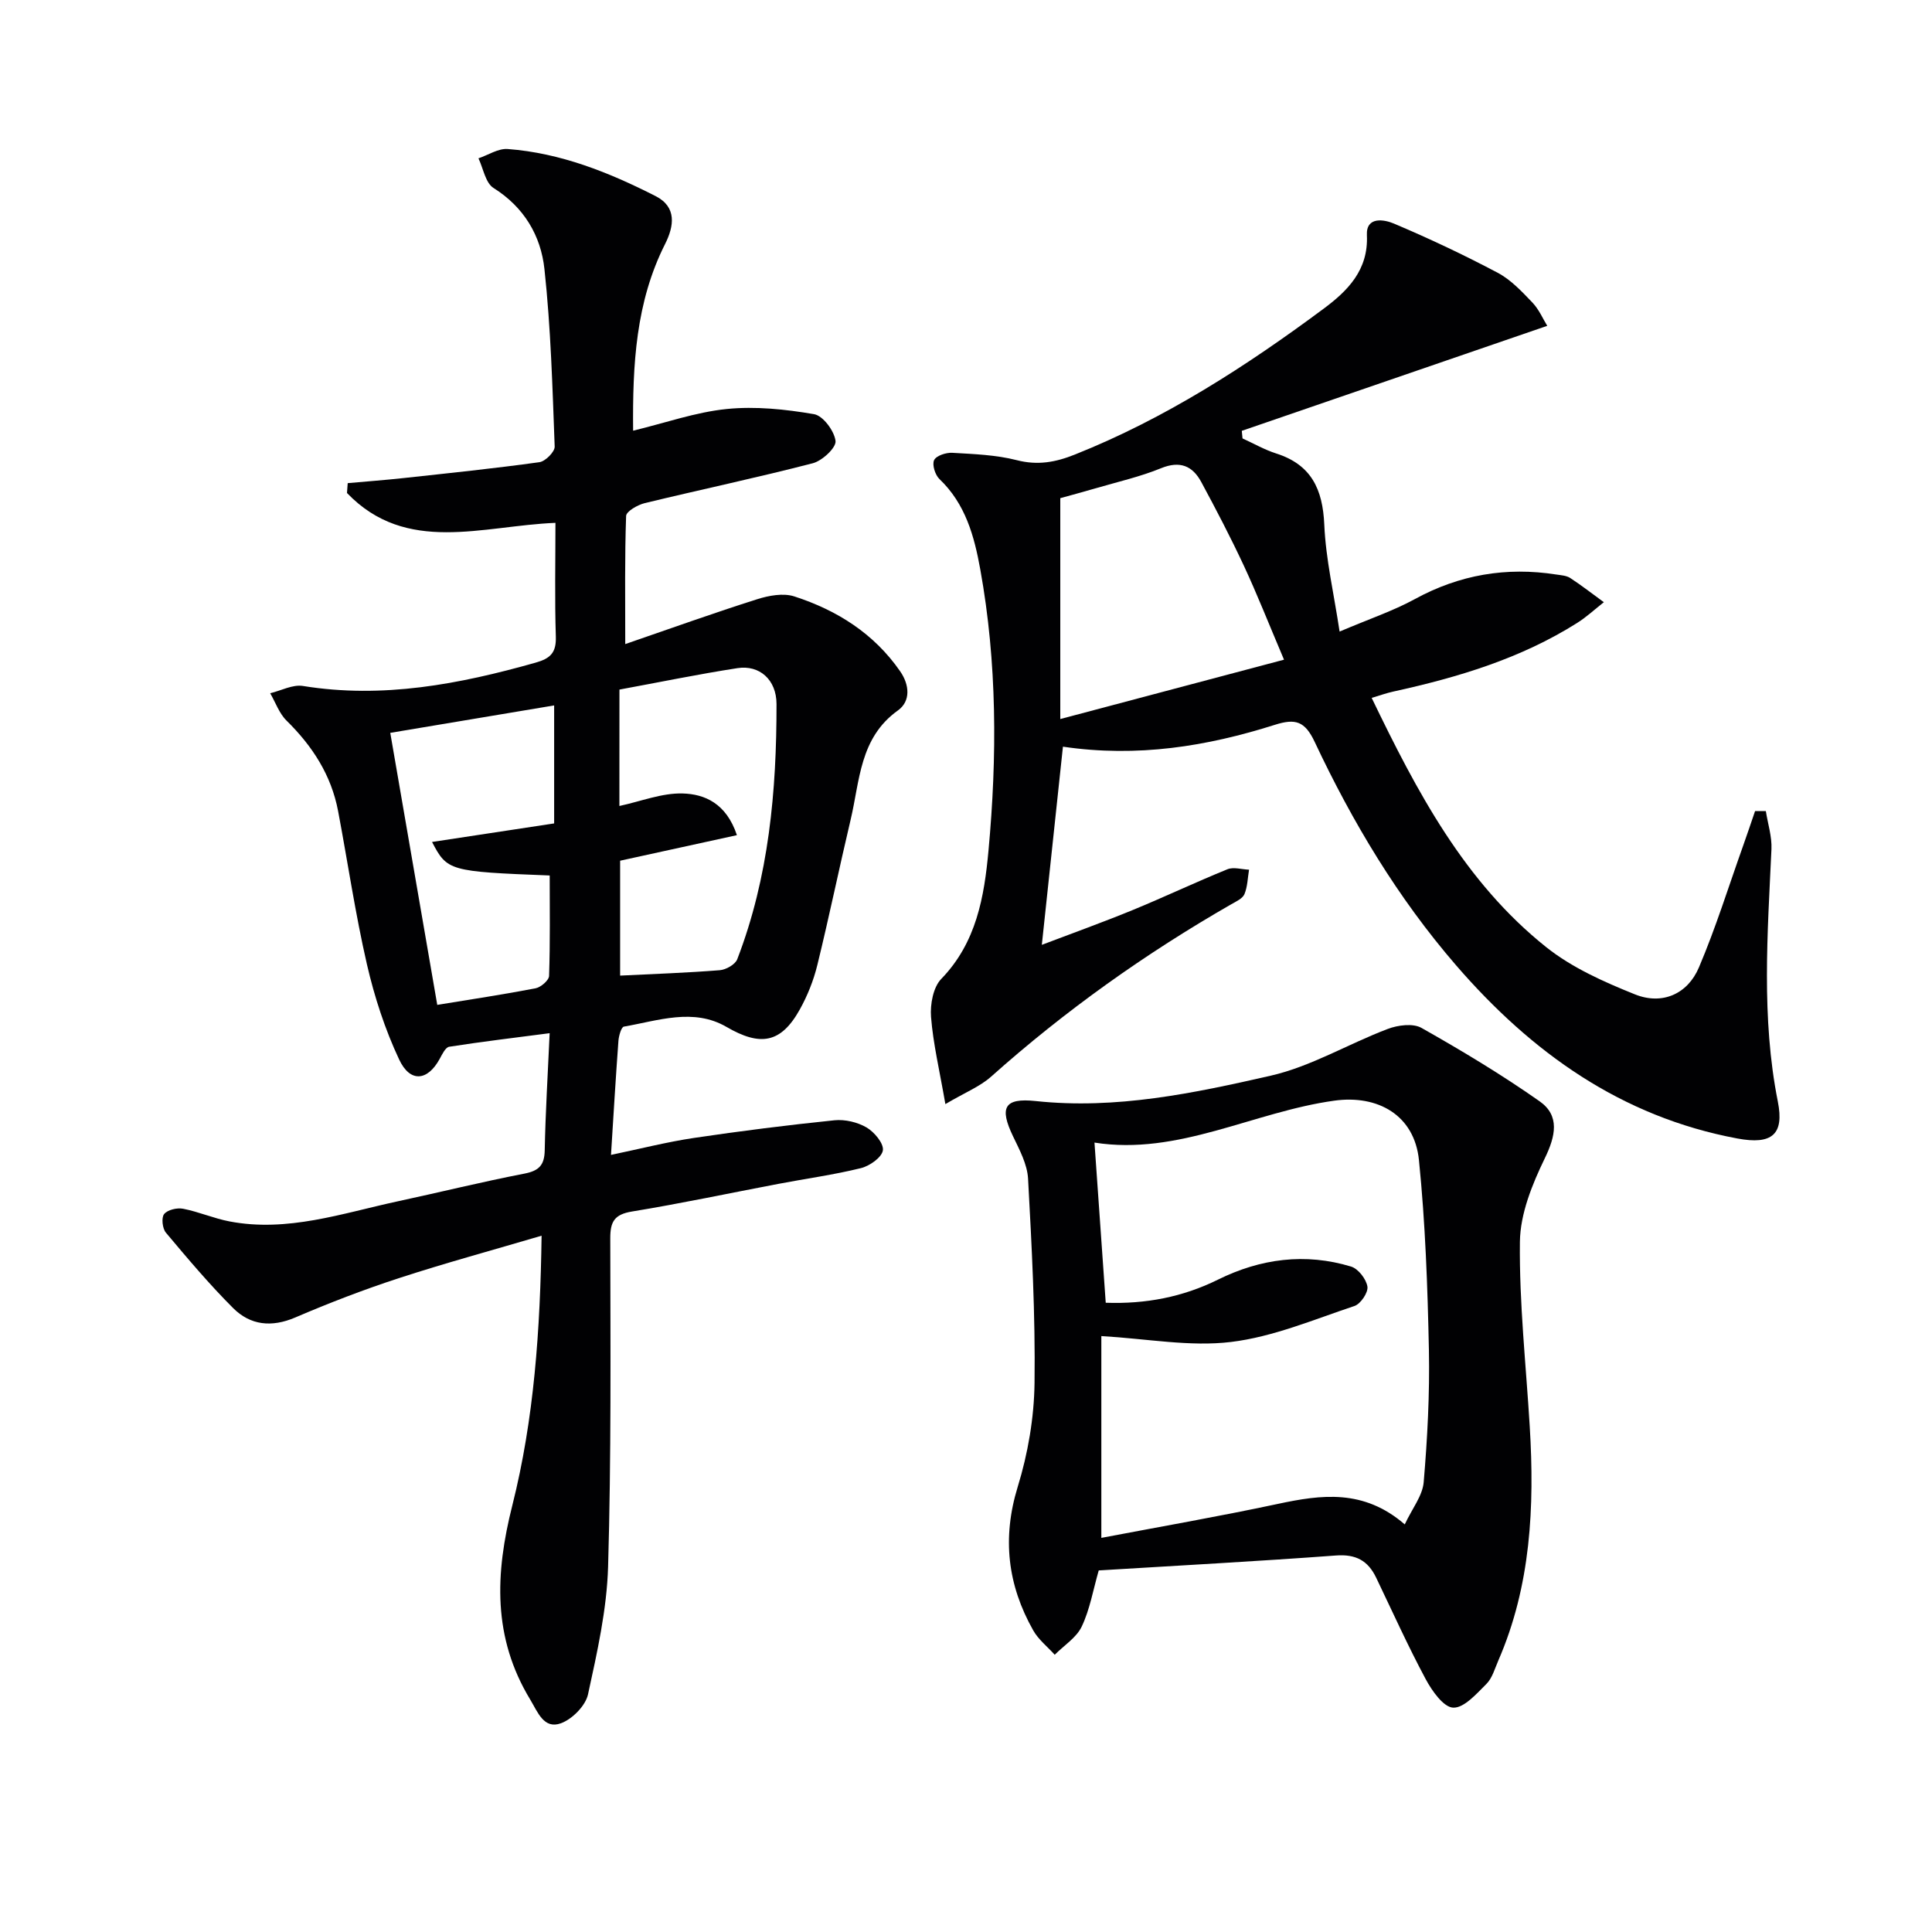
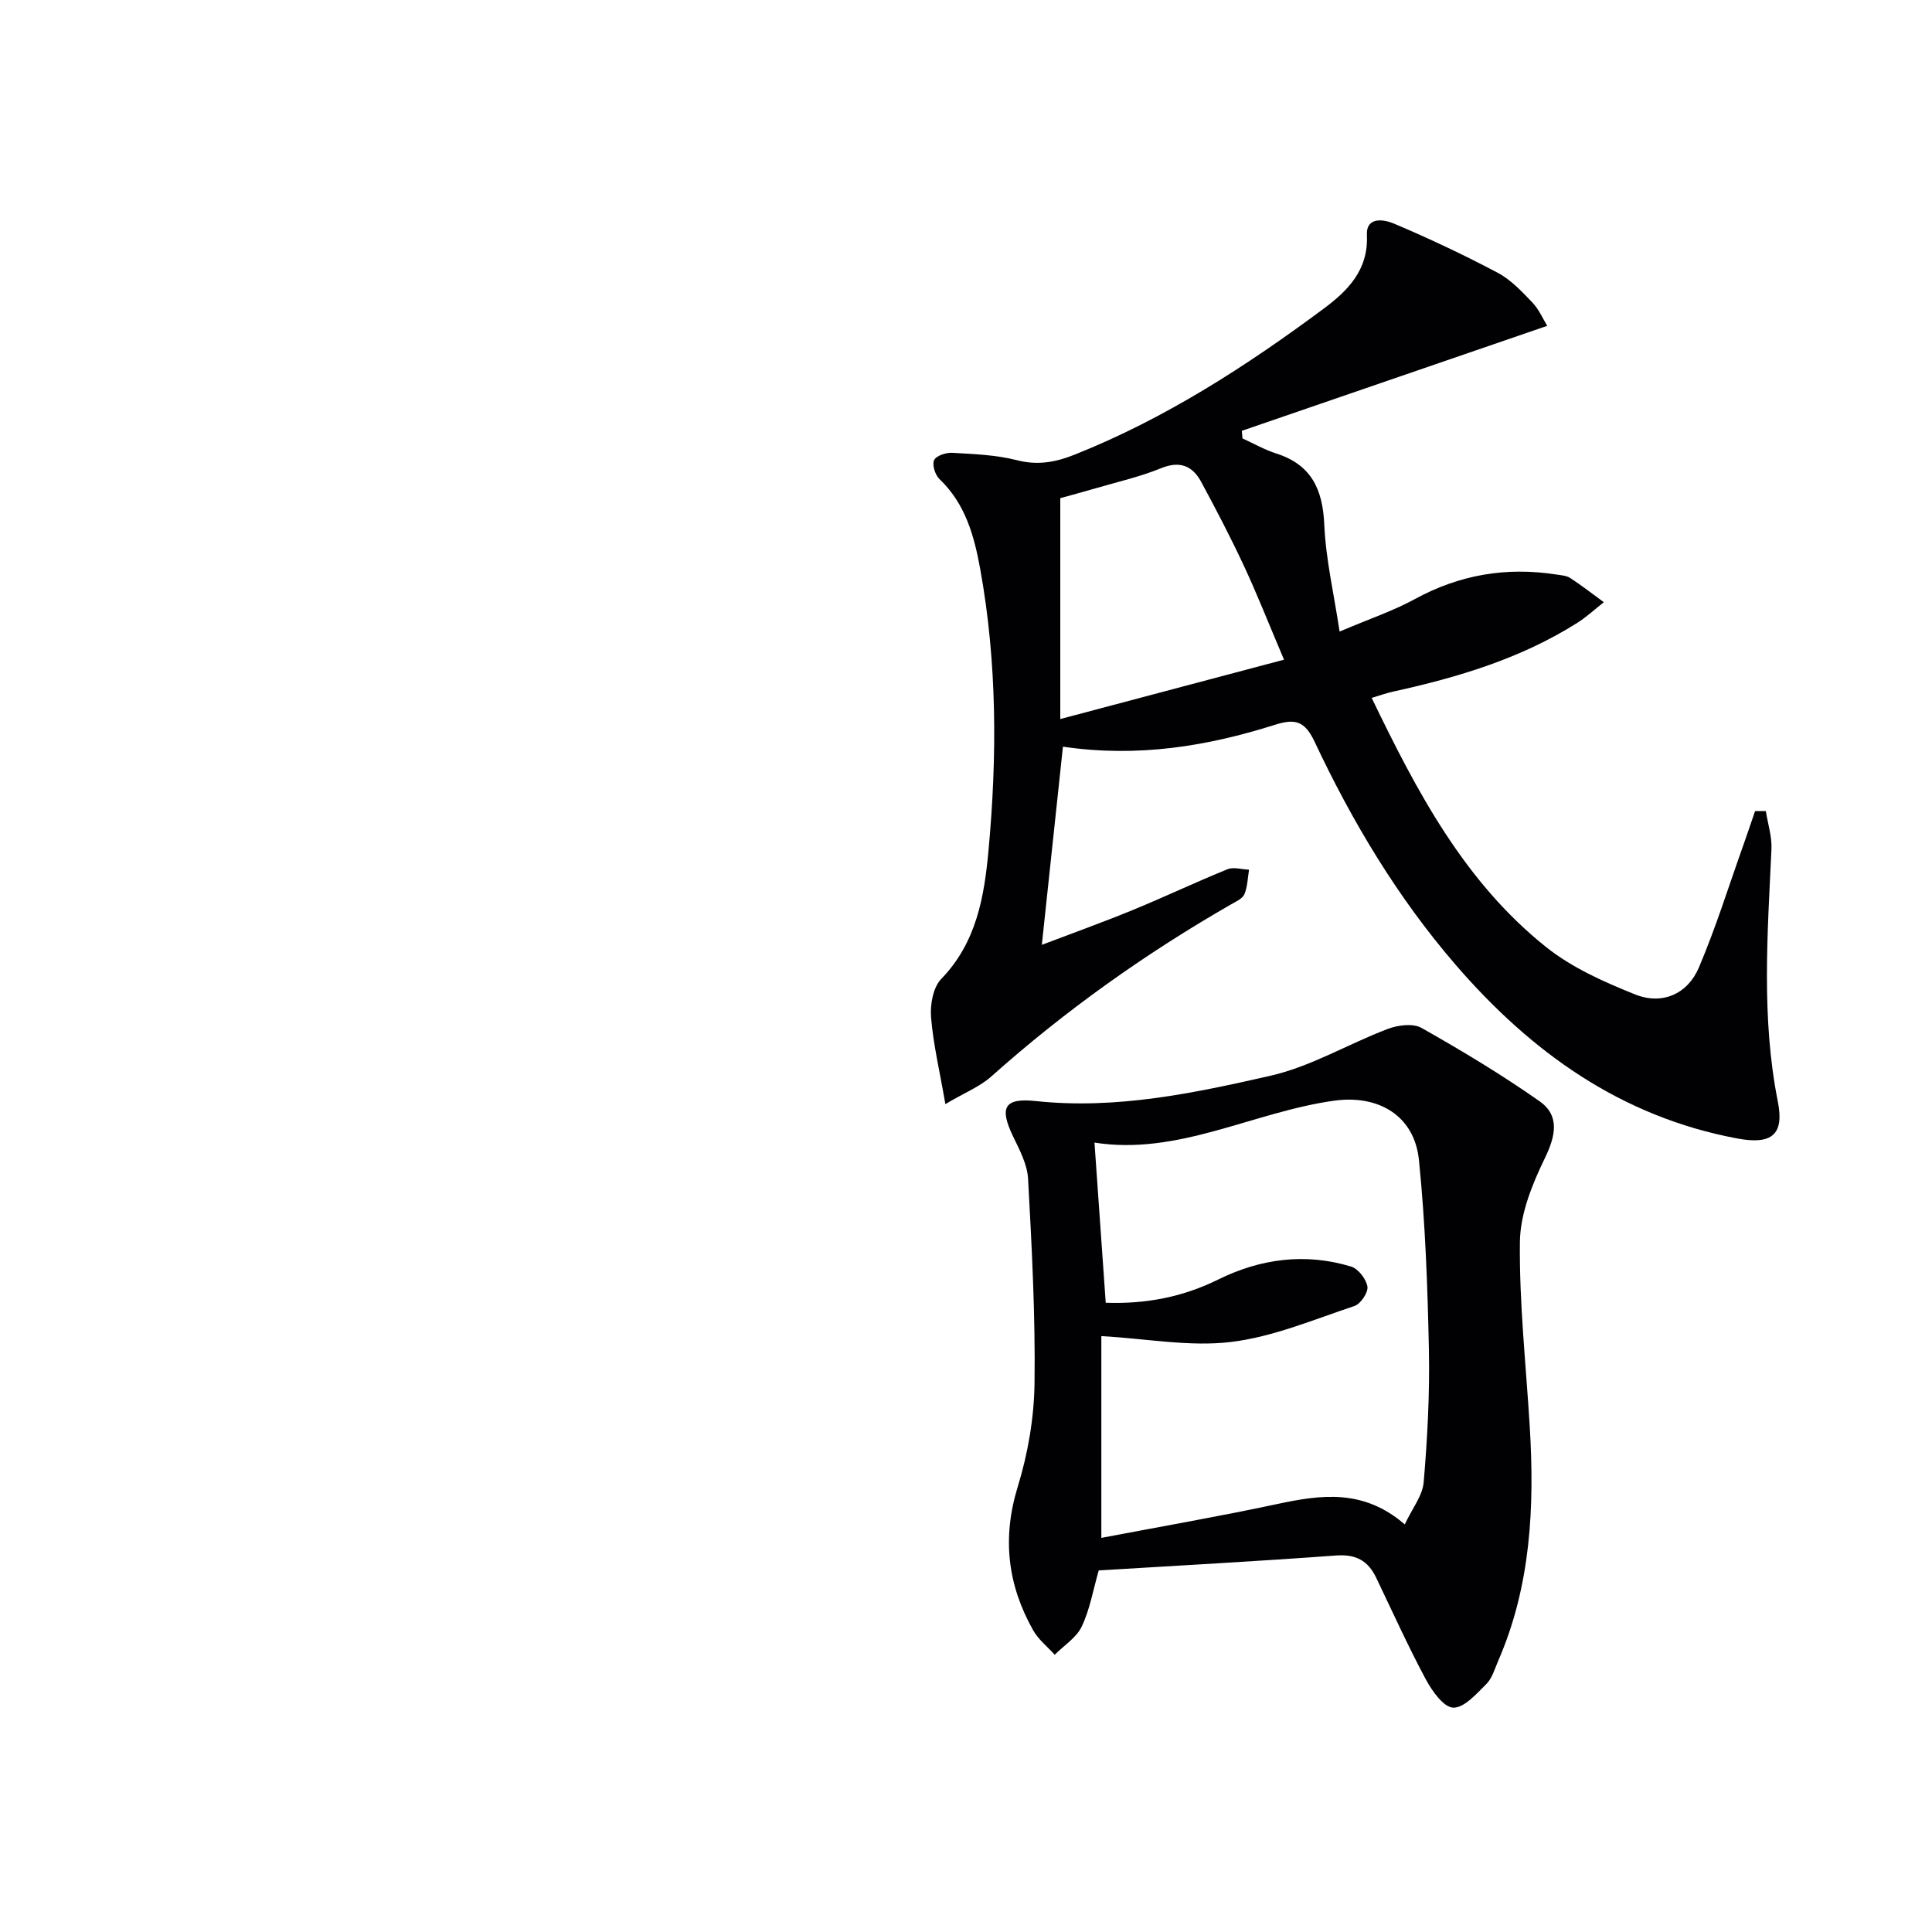
<svg xmlns="http://www.w3.org/2000/svg" enable-background="new 0 0 400 400" viewBox="0 0 400 400">
  <g fill="#010103">
-     <path d="m112.13 255.84c-10.31 3.04-20.03 5.68-29.59 8.8-7.25 2.37-14.4 5.12-21.41 8.13-4.91 2.1-9.3 1.62-12.88-1.96-4.92-4.92-9.42-10.26-13.9-15.6-.73-.86-.97-3.11-.37-3.85.72-.89 2.69-1.35 3.94-1.1 3.24.63 6.34 2 9.59 2.62 12.01 2.3 23.33-1.68 34.8-4.15 8.75-1.88 17.45-4.04 26.24-5.74 3.03-.59 4.17-1.73 4.23-4.84.15-7.78.63-15.56 1.02-24.24-7.21.94-14.02 1.75-20.8 2.81-.78.12-1.46 1.58-1.98 2.53-2.49 4.55-6.1 4.97-8.38.11-2.93-6.24-5.12-12.97-6.67-19.7-2.41-10.48-3.97-21.15-5.97-31.73-1.41-7.45-5.31-13.46-10.67-18.73-1.52-1.49-2.28-3.76-3.39-5.67 2.26-.54 4.65-1.85 6.77-1.51 16.52 2.68 32.37-.36 48.16-4.82 3.1-.87 4.31-2.07 4.21-5.39-.25-7.79-.08-15.59-.08-23.56-15.15.61-30.86 6.63-43.16-6.18.05-.68.1-1.36.15-2.04 3.85-.35 7.7-.63 11.54-1.05 9.39-1.02 18.79-1.99 28.15-3.29 1.23-.17 3.2-2.15 3.16-3.23-.46-12.27-.8-24.57-2.12-36.76-.74-6.88-4.2-12.8-10.54-16.78-1.67-1.05-2.12-4.04-3.12-6.14 2.02-.68 4.08-2.07 6.04-1.93 10.95.82 20.99 4.84 30.65 9.76 4.39 2.24 3.83 6.18 1.94 9.93-6.04 11.98-6.74 24.83-6.61 38.63 6.7-1.62 12.96-3.84 19.38-4.49 5.95-.6 12.15.05 18.08 1.07 1.86.32 4.2 3.47 4.45 5.55.16 1.38-2.75 4.1-4.71 4.61-11.54 2.99-23.22 5.45-34.81 8.26-1.46.36-3.8 1.7-3.84 2.65-.3 8.44-.18 16.89-.18 26.53 9.65-3.32 18.42-6.47 27.29-9.28 2.42-.77 5.42-1.33 7.71-.59 8.84 2.86 16.5 7.68 21.92 15.51 1.96 2.83 2.19 6.2-.47 8.1-7.95 5.69-7.87 14.56-9.79 22.64-2.37 10-4.44 20.08-6.89 30.07-.78 3.19-2.04 6.35-3.64 9.22-3.92 7.03-8.2 7.64-15.17 3.59-6.85-3.98-14.16-1.29-21.24-.06-.54.09-1.05 1.9-1.13 2.94-.56 7.6-1.01 15.2-1.54 23.62 6-1.25 11.54-2.67 17.16-3.51 9.67-1.44 19.38-2.66 29.11-3.66 2.17-.22 4.76.39 6.64 1.49 1.61.94 3.59 3.31 3.38 4.74-.22 1.46-2.74 3.24-4.55 3.68-5.63 1.39-11.4 2.17-17.1 3.26-10.1 1.92-20.15 4.06-30.29 5.72-3.64.6-4.51 2.09-4.5 5.56.03 22.65.21 45.32-.45 67.96-.26 8.87-2.26 17.74-4.16 26.46-.52 2.35-3.25 5.11-5.59 5.97-3.56 1.31-4.82-2.33-6.38-4.91-7.78-12.84-7.29-26.01-3.69-40.23 4.49-17.85 5.78-36.3 6.05-55.8zm16.11-88.97c4.46-.96 8.8-2.71 13.09-2.59 4.54.12 9.03 2.02 11.24 8.63-8.3 1.82-16.25 3.56-24.18 5.29v23.79c7.08-.35 13.86-.58 20.63-1.12 1.29-.1 3.2-1.18 3.62-2.27 6.55-17 8.15-34.83 8.13-52.84-.01-5.06-3.54-8.13-8.08-7.43-8.15 1.26-16.23 2.93-24.44 4.44-.01 8.34-.01 16.29-.01 24.1zm-47.44-15.14c3.25 18.84 6.51 37.68 9.73 56.32 6.97-1.14 13.68-2.15 20.34-3.43 1.1-.21 2.78-1.65 2.81-2.57.24-6.94.13-13.88.13-20.79-20.78-.81-21.23-.93-24.36-6.94 8.49-1.29 16.75-2.54 25.28-3.84 0-8.17 0-16.25 0-24.43-11.57 1.94-22.95 3.84-33.93 5.68z" />
    <path d="m195.73 228.59c-1.23-7.09-2.54-12.54-2.97-18.05-.2-2.6.44-6.14 2.12-7.87 7.29-7.52 8.9-17.02 9.78-26.6 1.79-19.42 1.79-38.86-1.7-58.16-1.25-6.93-3.07-13.59-8.46-18.73-.89-.85-1.56-2.98-1.1-3.92.45-.93 2.49-1.59 3.78-1.51 4.46.26 9.02.42 13.32 1.52 4.34 1.12 8.04.44 12.04-1.16 18.71-7.46 35.46-18.28 51.51-30.2 4.91-3.65 9.29-7.97 8.95-15.21-.19-4 3.67-3.23 5.6-2.41 7.3 3.09 14.49 6.48 21.49 10.19 2.72 1.44 5 3.88 7.17 6.15 1.4 1.47 2.23 3.47 3.08 4.83-21.44 7.37-42.34 14.55-63.24 21.74.05.52.1 1.05.15 1.57 2.31 1.05 4.55 2.34 6.95 3.11 7.3 2.32 9.66 7.41 9.98 14.76.31 7.14 1.98 14.22 3.17 22.12 6.17-2.63 11.08-4.27 15.55-6.71 9.26-5.07 18.98-6.72 29.33-5.1.98.15 2.09.21 2.87.72 2.39 1.56 4.65 3.33 6.96 5.01-1.84 1.44-3.57 3.06-5.54 4.3-11.69 7.38-24.69 11.27-38.05 14.2-1.42.31-2.8.81-4.48 1.31 9.35 19.39 19.21 38.13 36.18 51.64 5.33 4.24 11.92 7.17 18.32 9.74 5.62 2.26 10.91-.03 13.26-5.59 3.49-8.21 6.15-16.78 9.15-25.19.85-2.38 1.65-4.78 2.47-7.17.74 0 1.49.01 2.23.01.41 2.63 1.28 5.28 1.16 7.89-.8 17.45-2.13 34.89 1.32 52.24 1.36 6.84-1.22 8.99-8.39 7.65-24.03-4.49-42.59-17.78-58.23-35.86-12.06-13.95-21.45-29.63-29.26-46.23-2.05-4.35-4.01-4.9-8.27-3.55-14.05 4.45-28.42 6.8-43.86 4.52-1.43 13.42-2.84 26.69-4.37 41.03 6.6-2.51 12.73-4.71 18.75-7.18 6.6-2.71 13.06-5.78 19.68-8.47 1.27-.51 2.97.03 4.47.09-.28 1.7-.31 3.51-.95 5.06-.38.91-1.7 1.51-2.7 2.08-17.81 10.22-34.45 22.05-49.79 35.74-2.31 2.04-5.38 3.26-9.43 5.65zm70.11-92.01c-3.23-7.61-5.59-13.62-8.32-19.47-2.74-5.87-5.74-11.63-8.82-17.33-1.8-3.33-4.4-4.44-8.32-2.84-4.28 1.75-8.85 2.79-13.3 4.09-2.95.86-5.91 1.65-7.56 2.11v45.73c16.21-4.29 30.86-8.18 46.32-12.29z" />
    <path d="m227.48 325.14c-1.17 4.08-1.84 8.09-3.52 11.62-1.1 2.31-3.68 3.91-5.59 5.84-1.5-1.67-3.37-3.13-4.45-5.04-5.32-9.41-6.47-19.13-3.21-29.74 2.12-6.89 3.39-14.3 3.48-21.5.18-14.09-.57-28.2-1.34-42.28-.16-3-1.79-6.02-3.14-8.84-2.79-5.84-1.86-7.94 4.71-7.24 16.65 1.78 32.74-1.62 48.66-5.25 8.38-1.91 16.09-6.6 24.24-9.68 2.1-.8 5.23-1.21 6.99-.21 8.35 4.72 16.61 9.68 24.45 15.19 4.23 2.97 3.31 7.2 1.08 11.79-2.61 5.38-5.09 11.48-5.16 17.3-.15 12.75 1.27 25.52 2.04 38.29 1 16.56.24 32.89-6.51 48.41-.73 1.67-1.25 3.63-2.47 4.85-2.04 2.03-4.62 4.99-6.87 4.9-2-.07-4.39-3.47-5.69-5.89-3.68-6.87-6.89-13.99-10.26-21.02-1.7-3.54-4.21-4.9-8.34-4.59-16.2 1.2-32.45 2.07-49.1 3.09zm1.45-55.42c8.27.29 15.92-1.17 23.25-4.79 8.79-4.35 18.07-5.58 27.55-2.7 1.48.45 3.13 2.58 3.38 4.15.19 1.21-1.4 3.58-2.68 4.01-8.44 2.81-16.86 6.4-25.57 7.45-8.5 1.03-17.34-.67-26.84-1.22v41.78c12.15-2.31 24.39-4.44 36.53-7.03 9.03-1.93 17.76-3.13 26.29 4.24 1.52-3.26 3.68-5.92 3.92-8.74.77-9.09 1.26-18.25 1.08-27.37-.27-13.11-.74-26.26-2.06-39.3-.94-9.32-8.5-13.57-17.52-12.32-16.77 2.32-32.32 11.42-49.66 8.68.77 11.09 1.54 21.96 2.33 33.16z" />
  </g>
</svg>